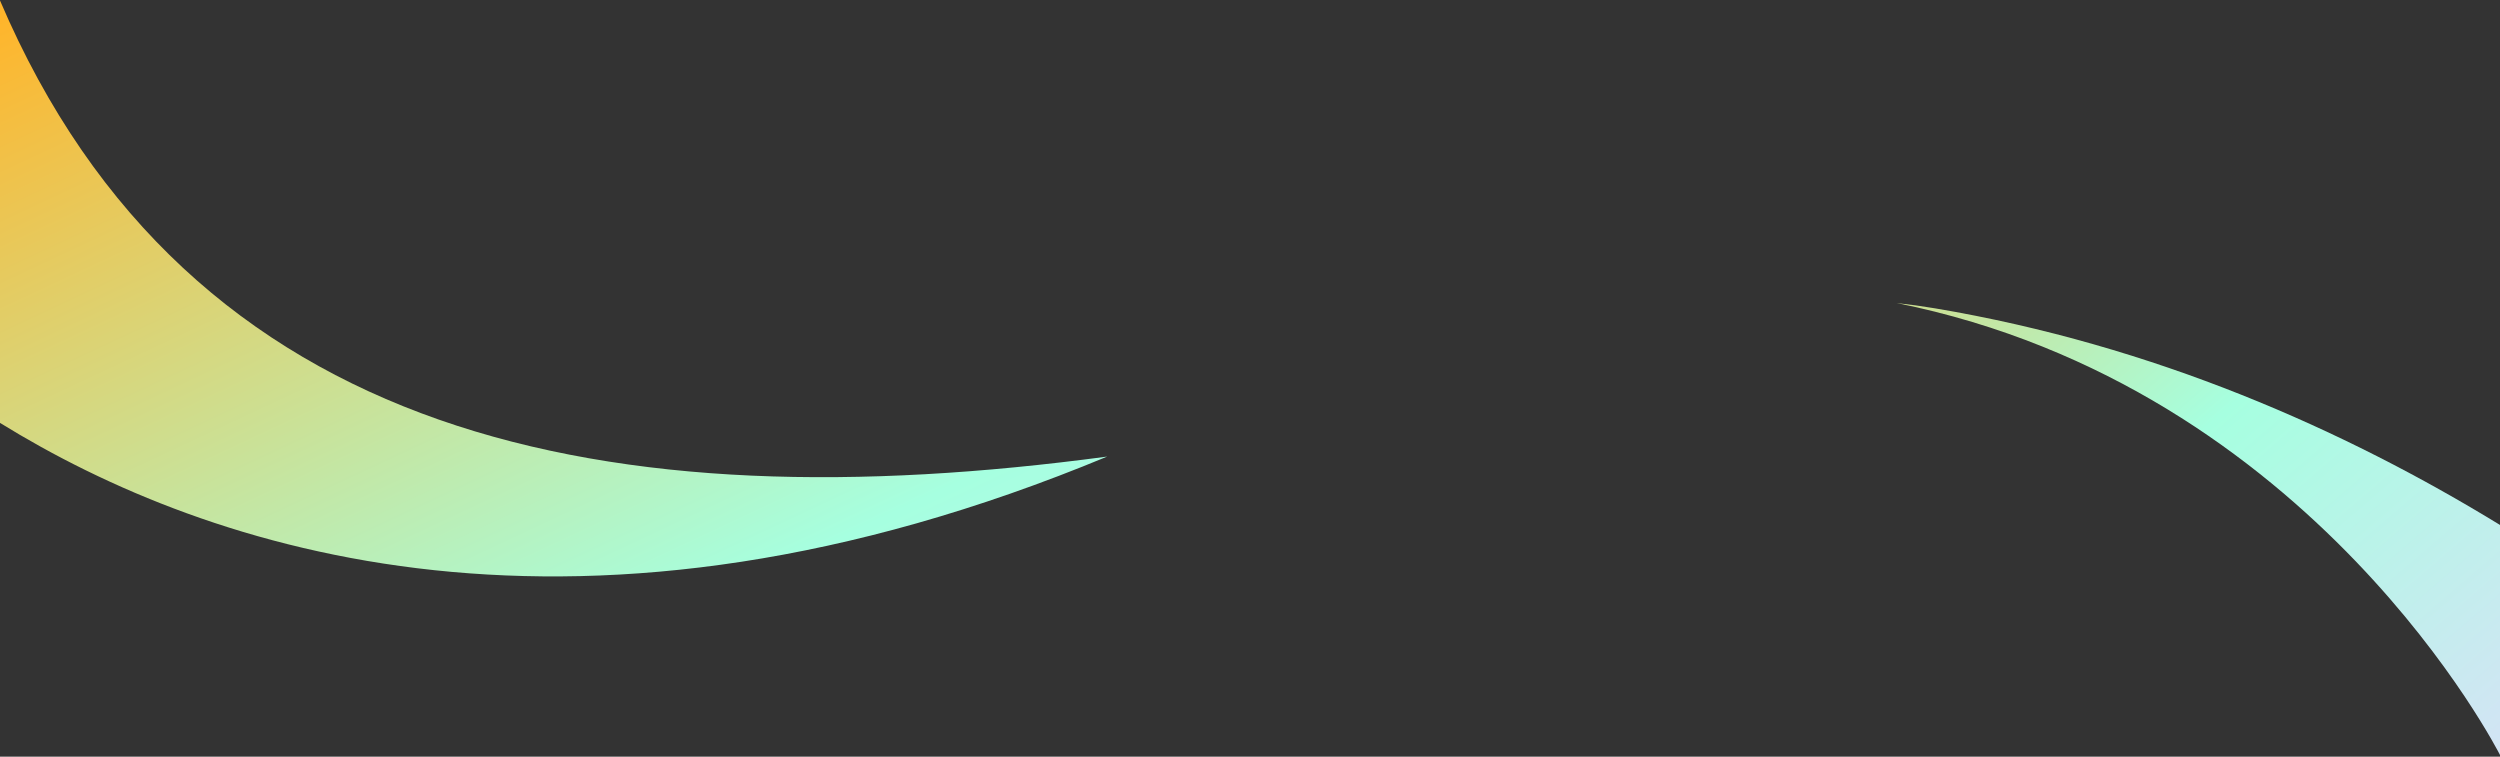
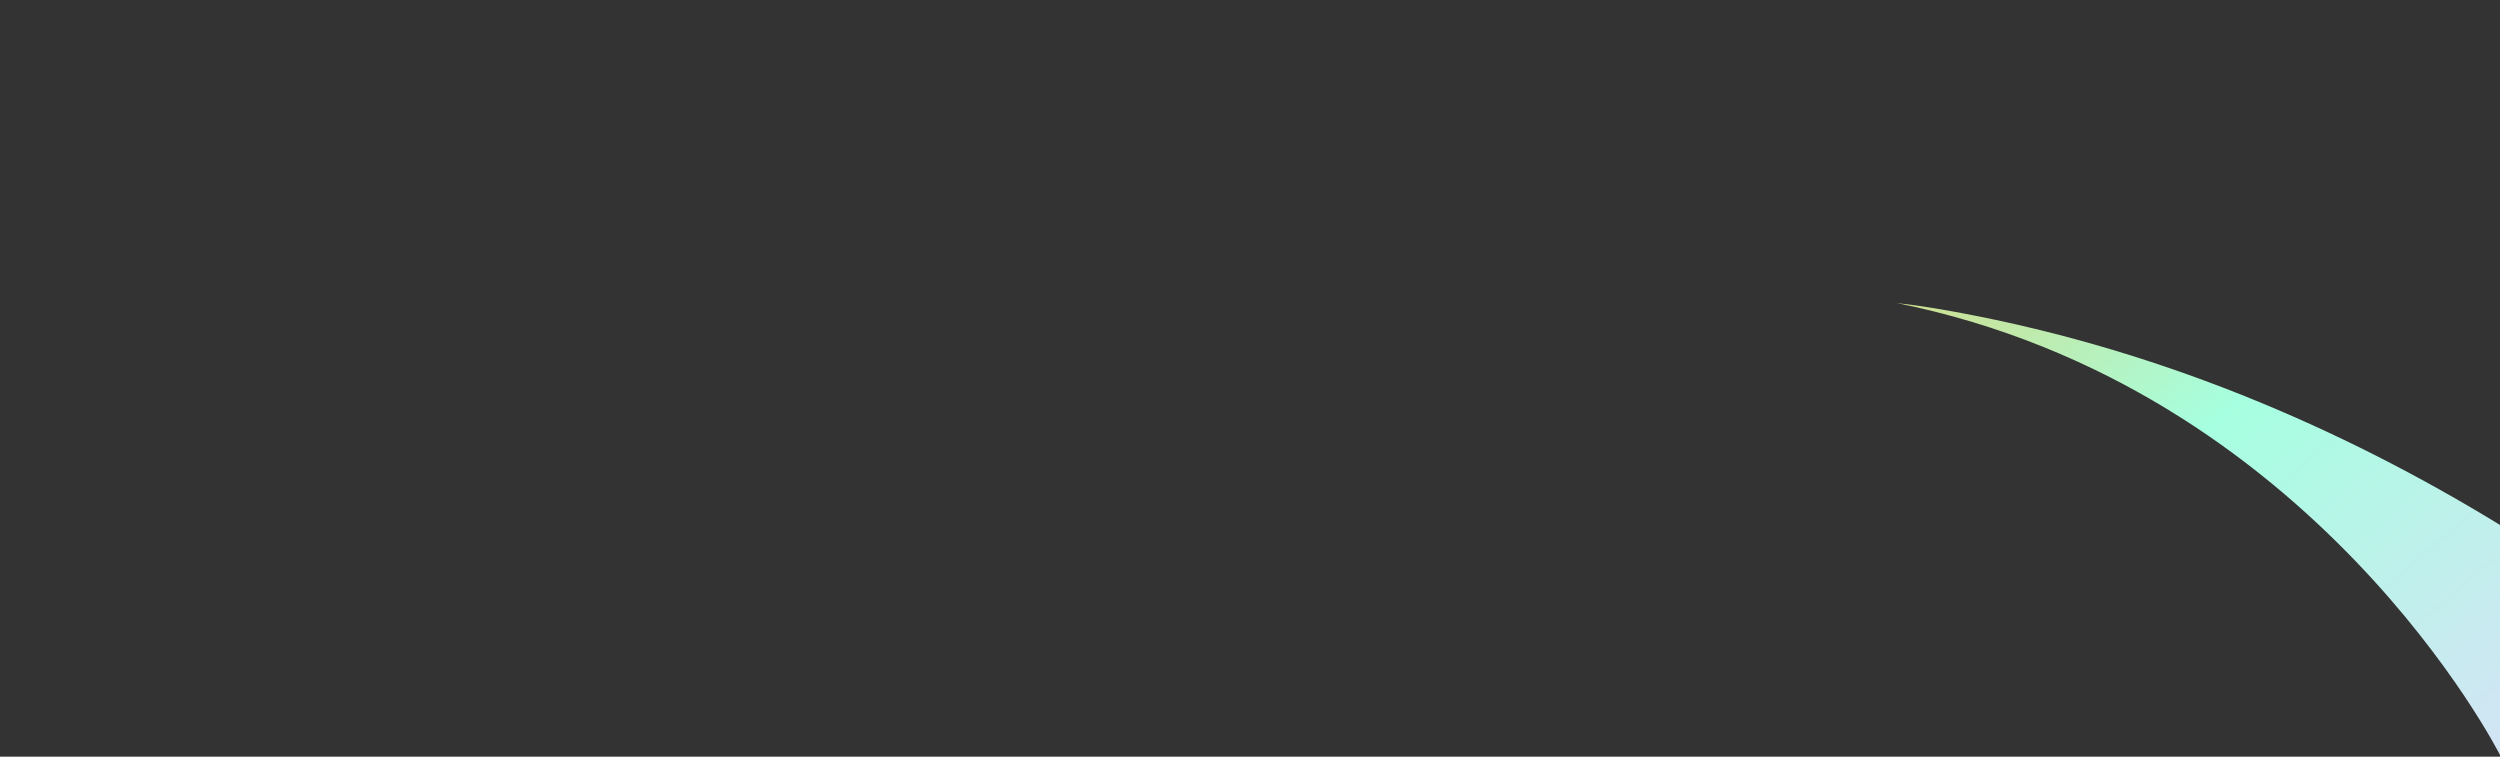
<svg xmlns="http://www.w3.org/2000/svg" width="750" height="227" viewBox="0 0 750 227" fill="none">
  <rect x="0" y="0" width="750" height="227" fill="#333333" stroke="none" />
  <path fill-rule="evenodd" clip-rule="evenodd" d="M750 157.486C703.296 128.893 646.217 103.566 580.5 92.5C576.666 91.854 572.833 91.327 569.002 90.913C694.345 116.146 750 226.501 750 226.501L750 226.507V157.486Z" fill="url(#paint0_linear_2046_459)" />
-   <path fill-rule="evenodd" clip-rule="evenodd" d="M0 126.867C62.682 165.575 174.06 202.63 332.161 136.97C183.472 156.915 56.741 133.027 0 0.149V126.867Z" fill="url(#paint1_linear_2046_459)" />
  <defs>
    <linearGradient id="paint0_linear_2046_459" x1="473.5" y1="26.999" x2="733.224" y2="330.081" gradientUnits="userSpaceOnUse">
      <stop stop-color="#FFB52B" />
      <stop offset="0.5" stop-color="#A6FFE0" />
      <stop offset="1" stop-color="#EAD6FF" />
    </linearGradient>
    <linearGradient id="paint1_linear_2046_459" x1="-5.5" y1="8" x2="205.215" y2="457.884" gradientUnits="userSpaceOnUse">
      <stop stop-color="#FFB52B" />
      <stop offset="0.5" stop-color="#A6FFE0" />
      <stop offset="1" stop-color="#EAD6FF" />
    </linearGradient>
  </defs>
</svg>